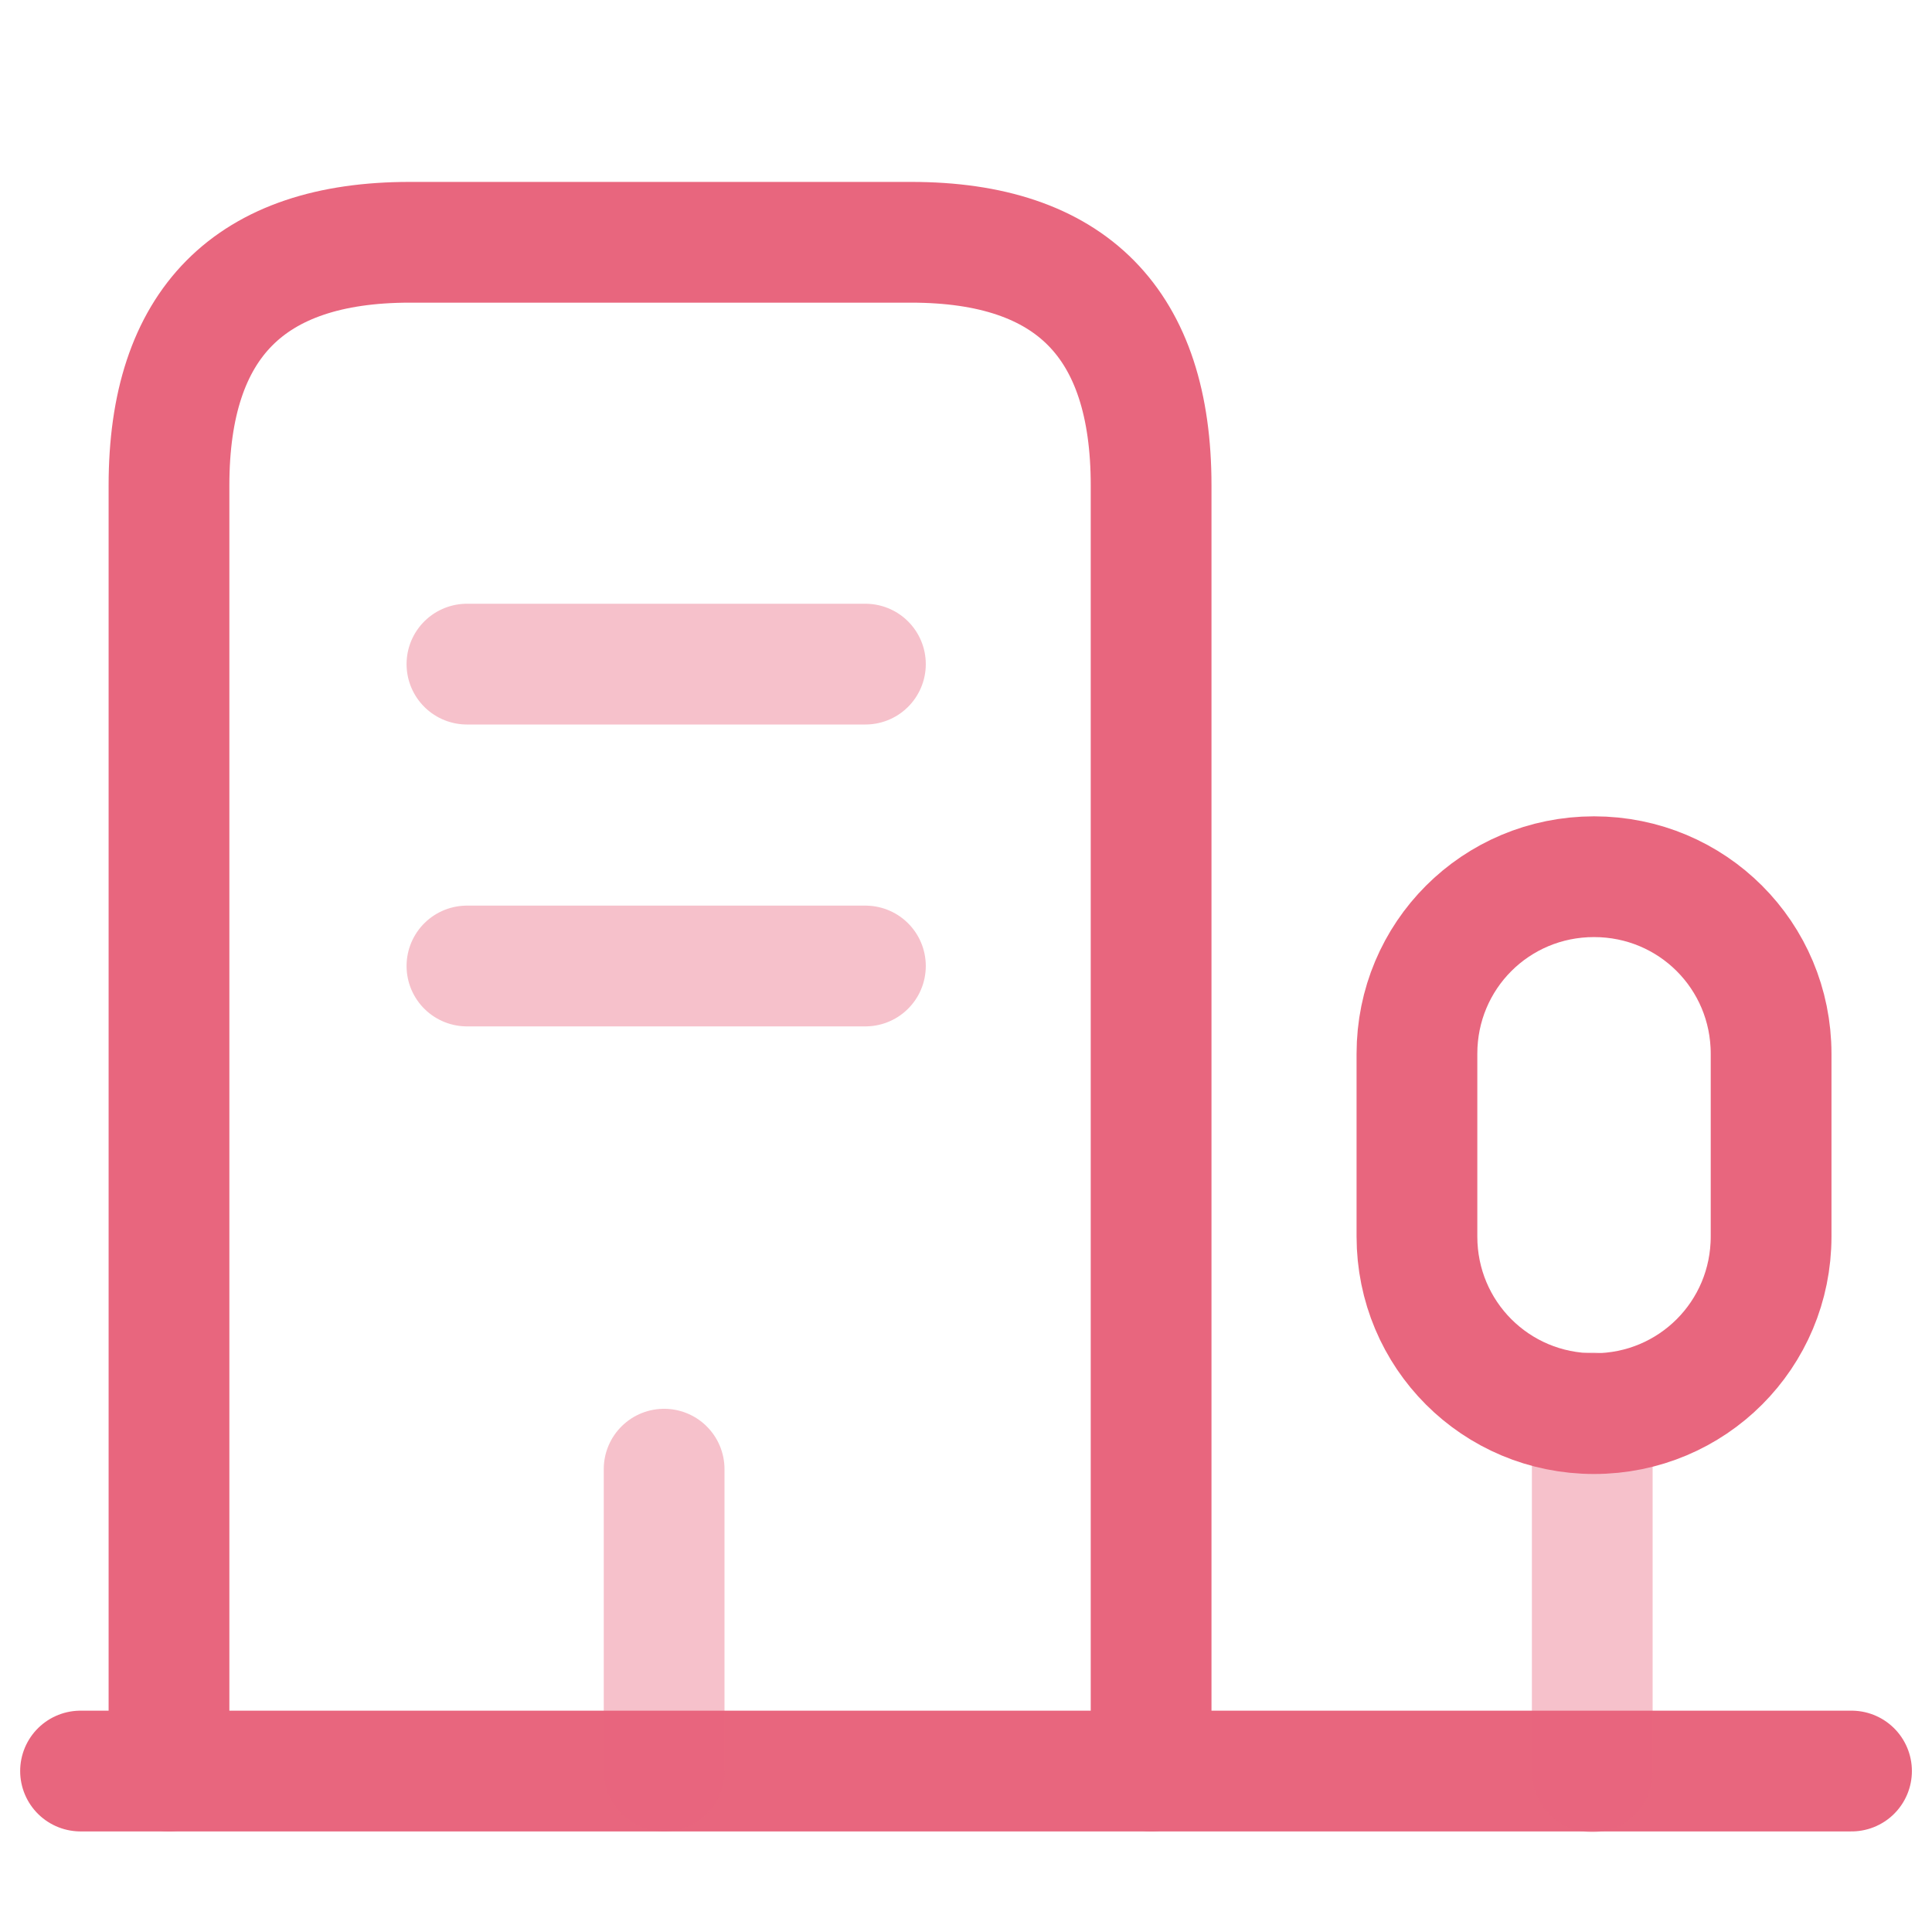
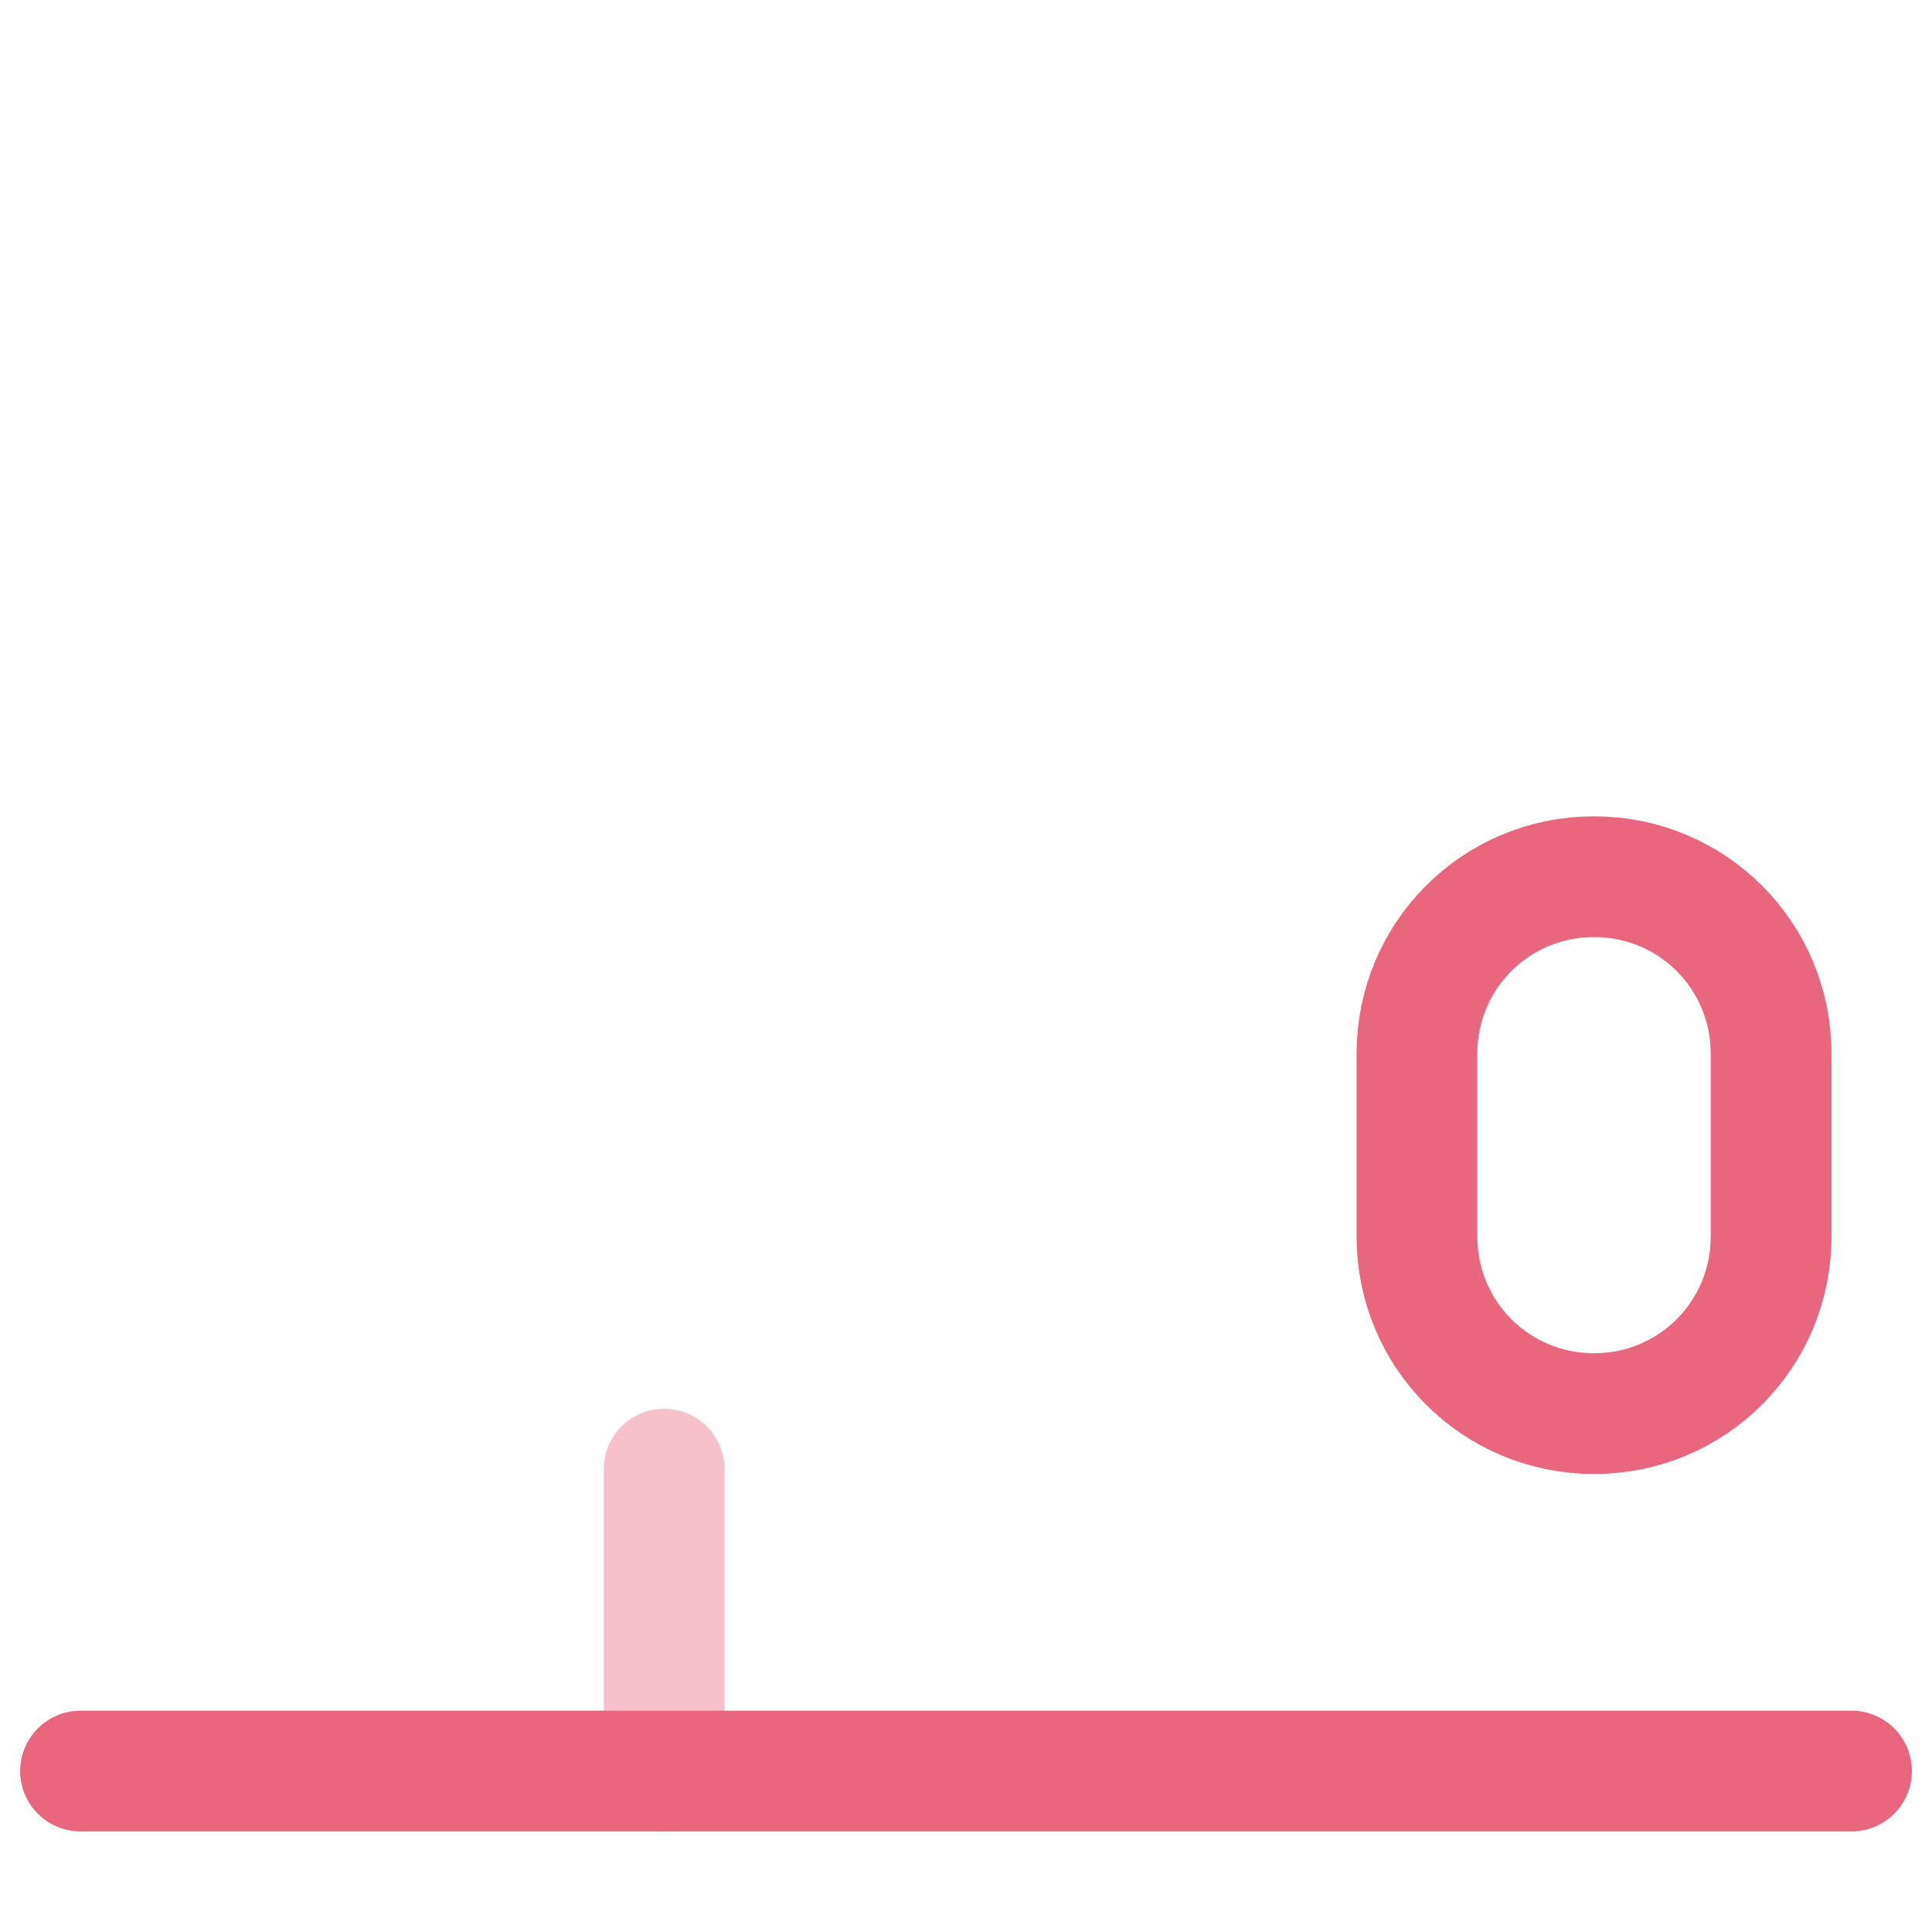
<svg xmlns="http://www.w3.org/2000/svg" width="32" height="32" viewBox="0 0 32 32" fill="none">
  <path d="M1.334 29.334H30.667" stroke="#E8667E" stroke-width="2" stroke-miterlimit="10" stroke-linecap="round" stroke-linejoin="round" />
-   <path opacity="0.4" d="M26.373 29.346V23.399" stroke="#E8667E" stroke-width="2" stroke-miterlimit="10" stroke-linecap="round" stroke-linejoin="round" />
  <path d="M26.402 14.521C24.775 14.521 23.469 15.827 23.469 17.454V20.48C23.469 22.107 24.775 23.414 26.402 23.414C28.029 23.414 29.335 22.107 29.335 20.48V17.454C29.335 15.827 28.029 14.521 26.402 14.521Z" stroke="#E8667E" stroke-width="2" stroke-miterlimit="10" stroke-linecap="round" stroke-linejoin="round" />
-   <path d="M2.799 29.333V8.039C2.799 5.359 4.132 4.013 6.786 4.013H15.092C17.745 4.013 19.066 5.359 19.066 8.039V29.333" stroke="#E8667E" stroke-width="2" stroke-miterlimit="10" stroke-linecap="round" stroke-linejoin="round" />
-   <path opacity="0.4" d="M7.734 11H14.334" stroke="#E8667E" stroke-width="2" stroke-miterlimit="10" stroke-linecap="round" stroke-linejoin="round" />
-   <path opacity="0.4" d="M7.734 16H14.334" stroke="#E8667E" stroke-width="2" stroke-miterlimit="10" stroke-linecap="round" stroke-linejoin="round" />
  <path opacity="0.4" d="M11 29.334V24.334" stroke="#E8667E" stroke-width="2" stroke-miterlimit="10" stroke-linecap="round" stroke-linejoin="round" />
</svg>